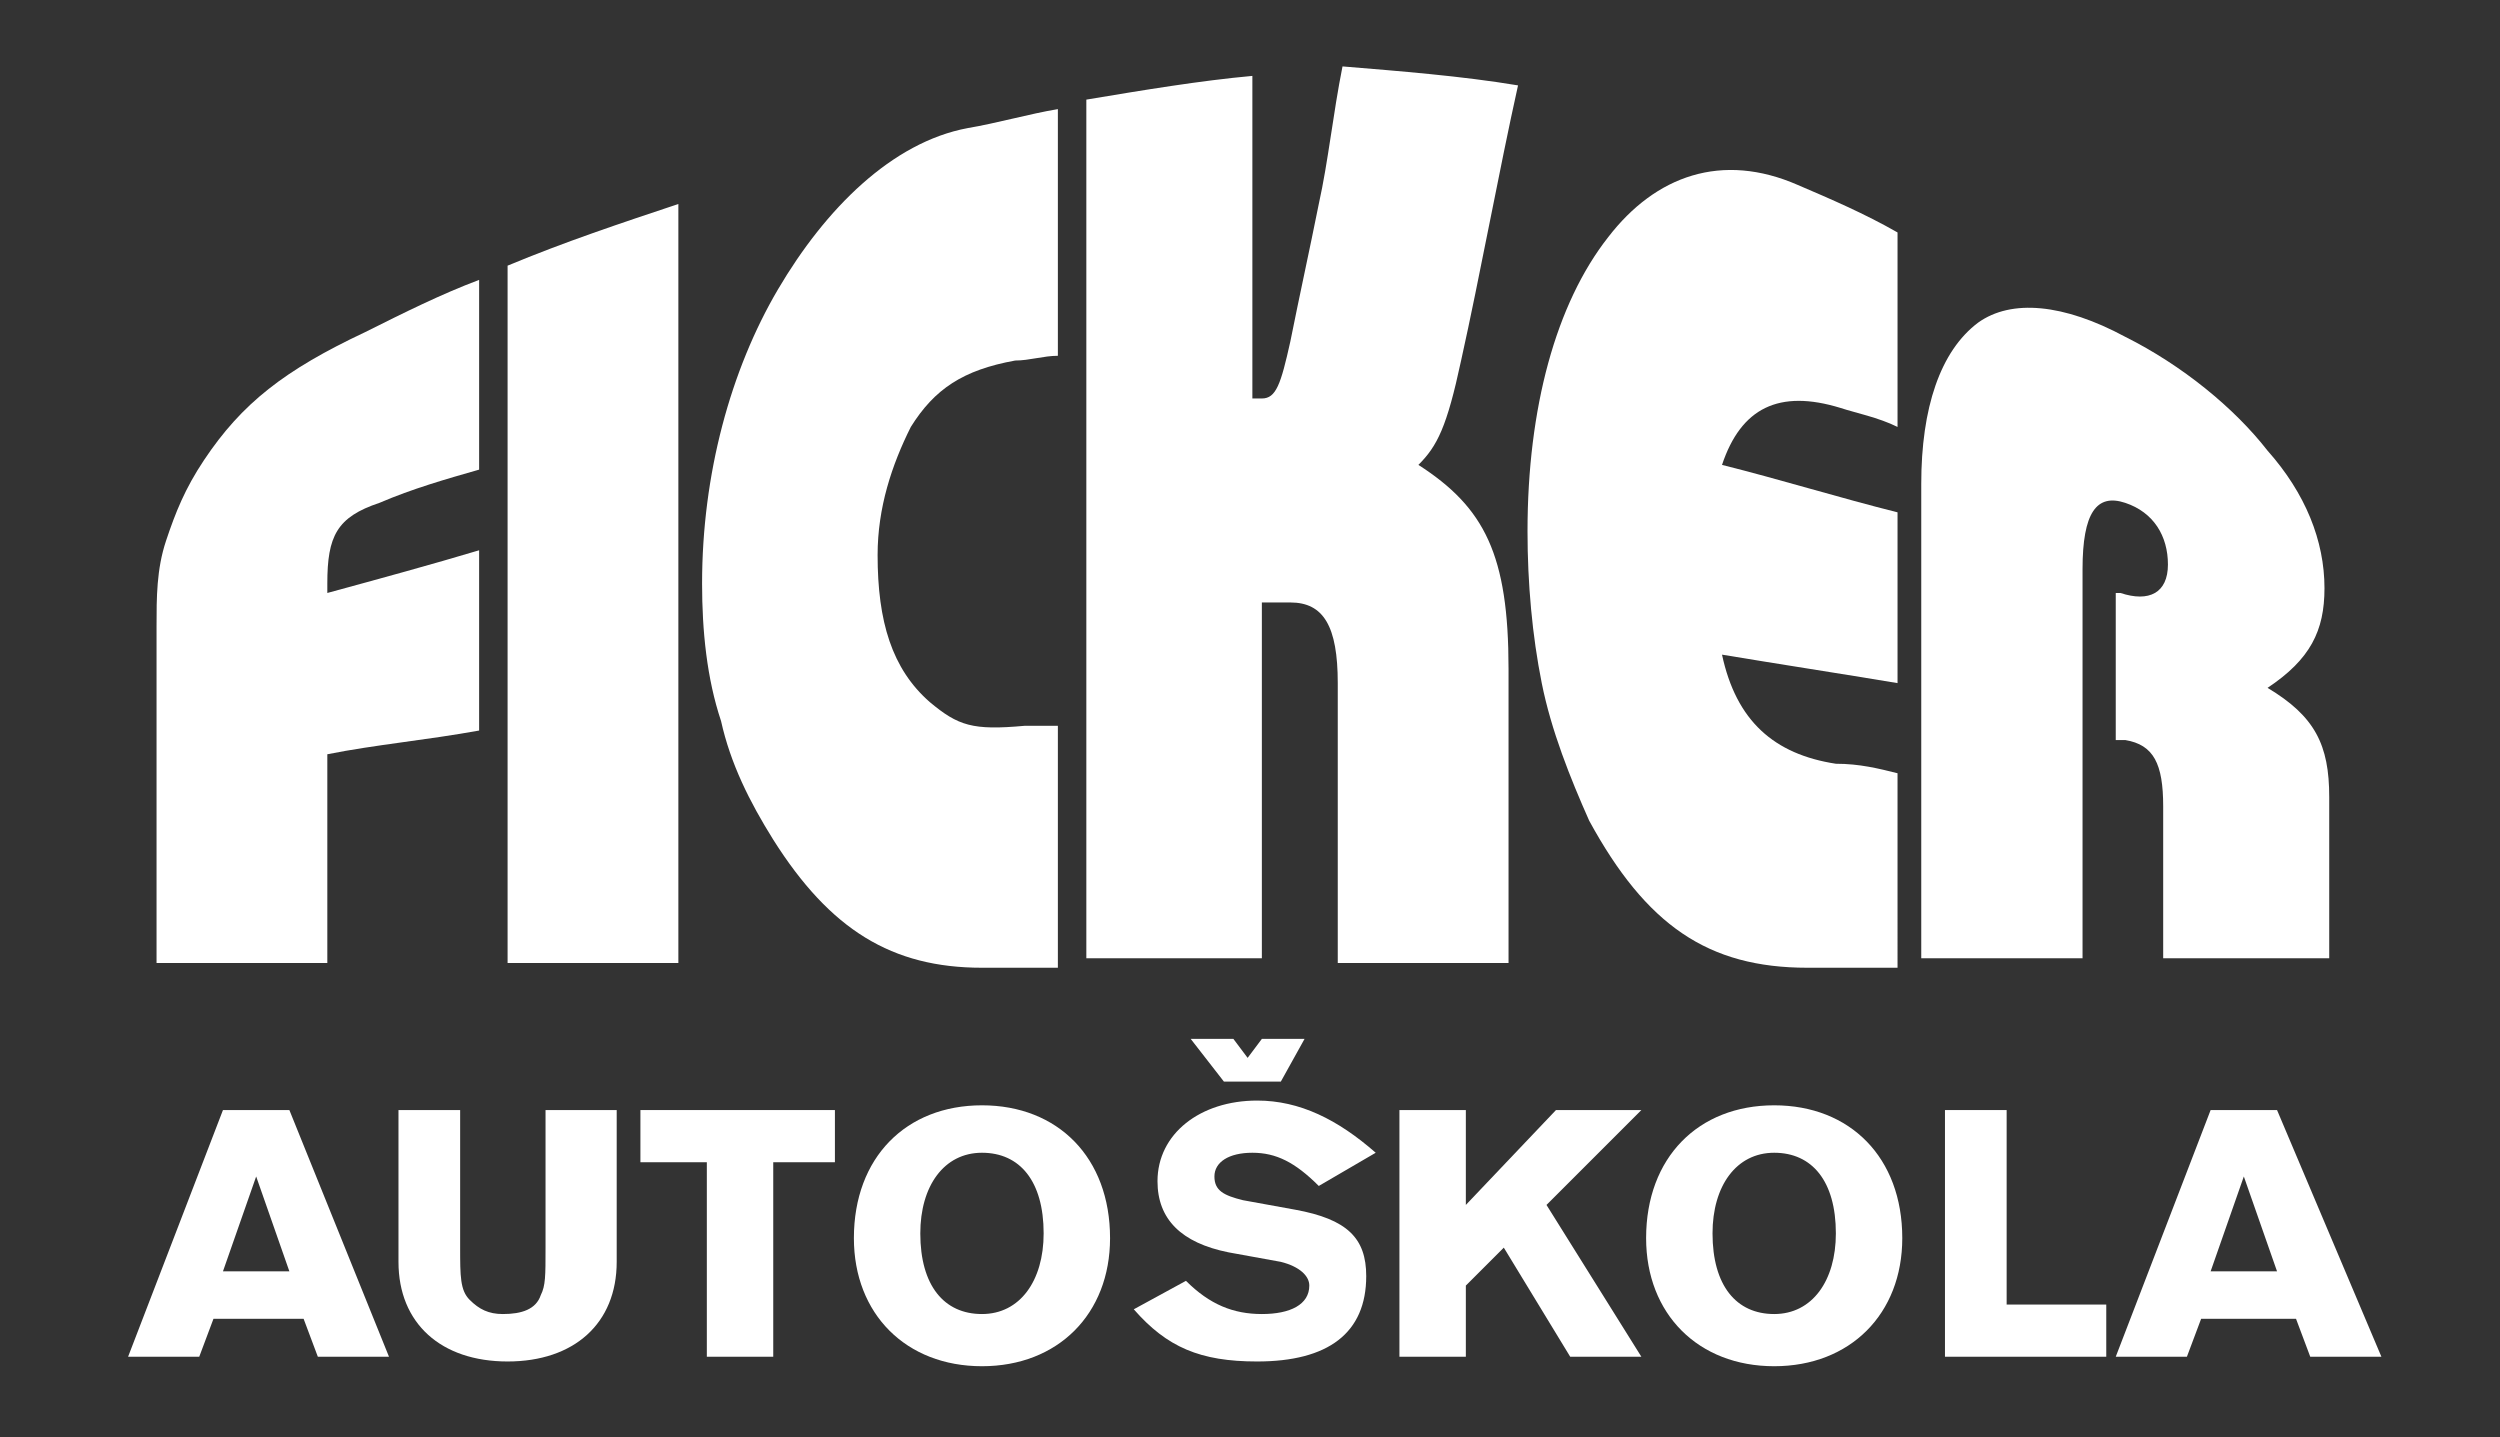
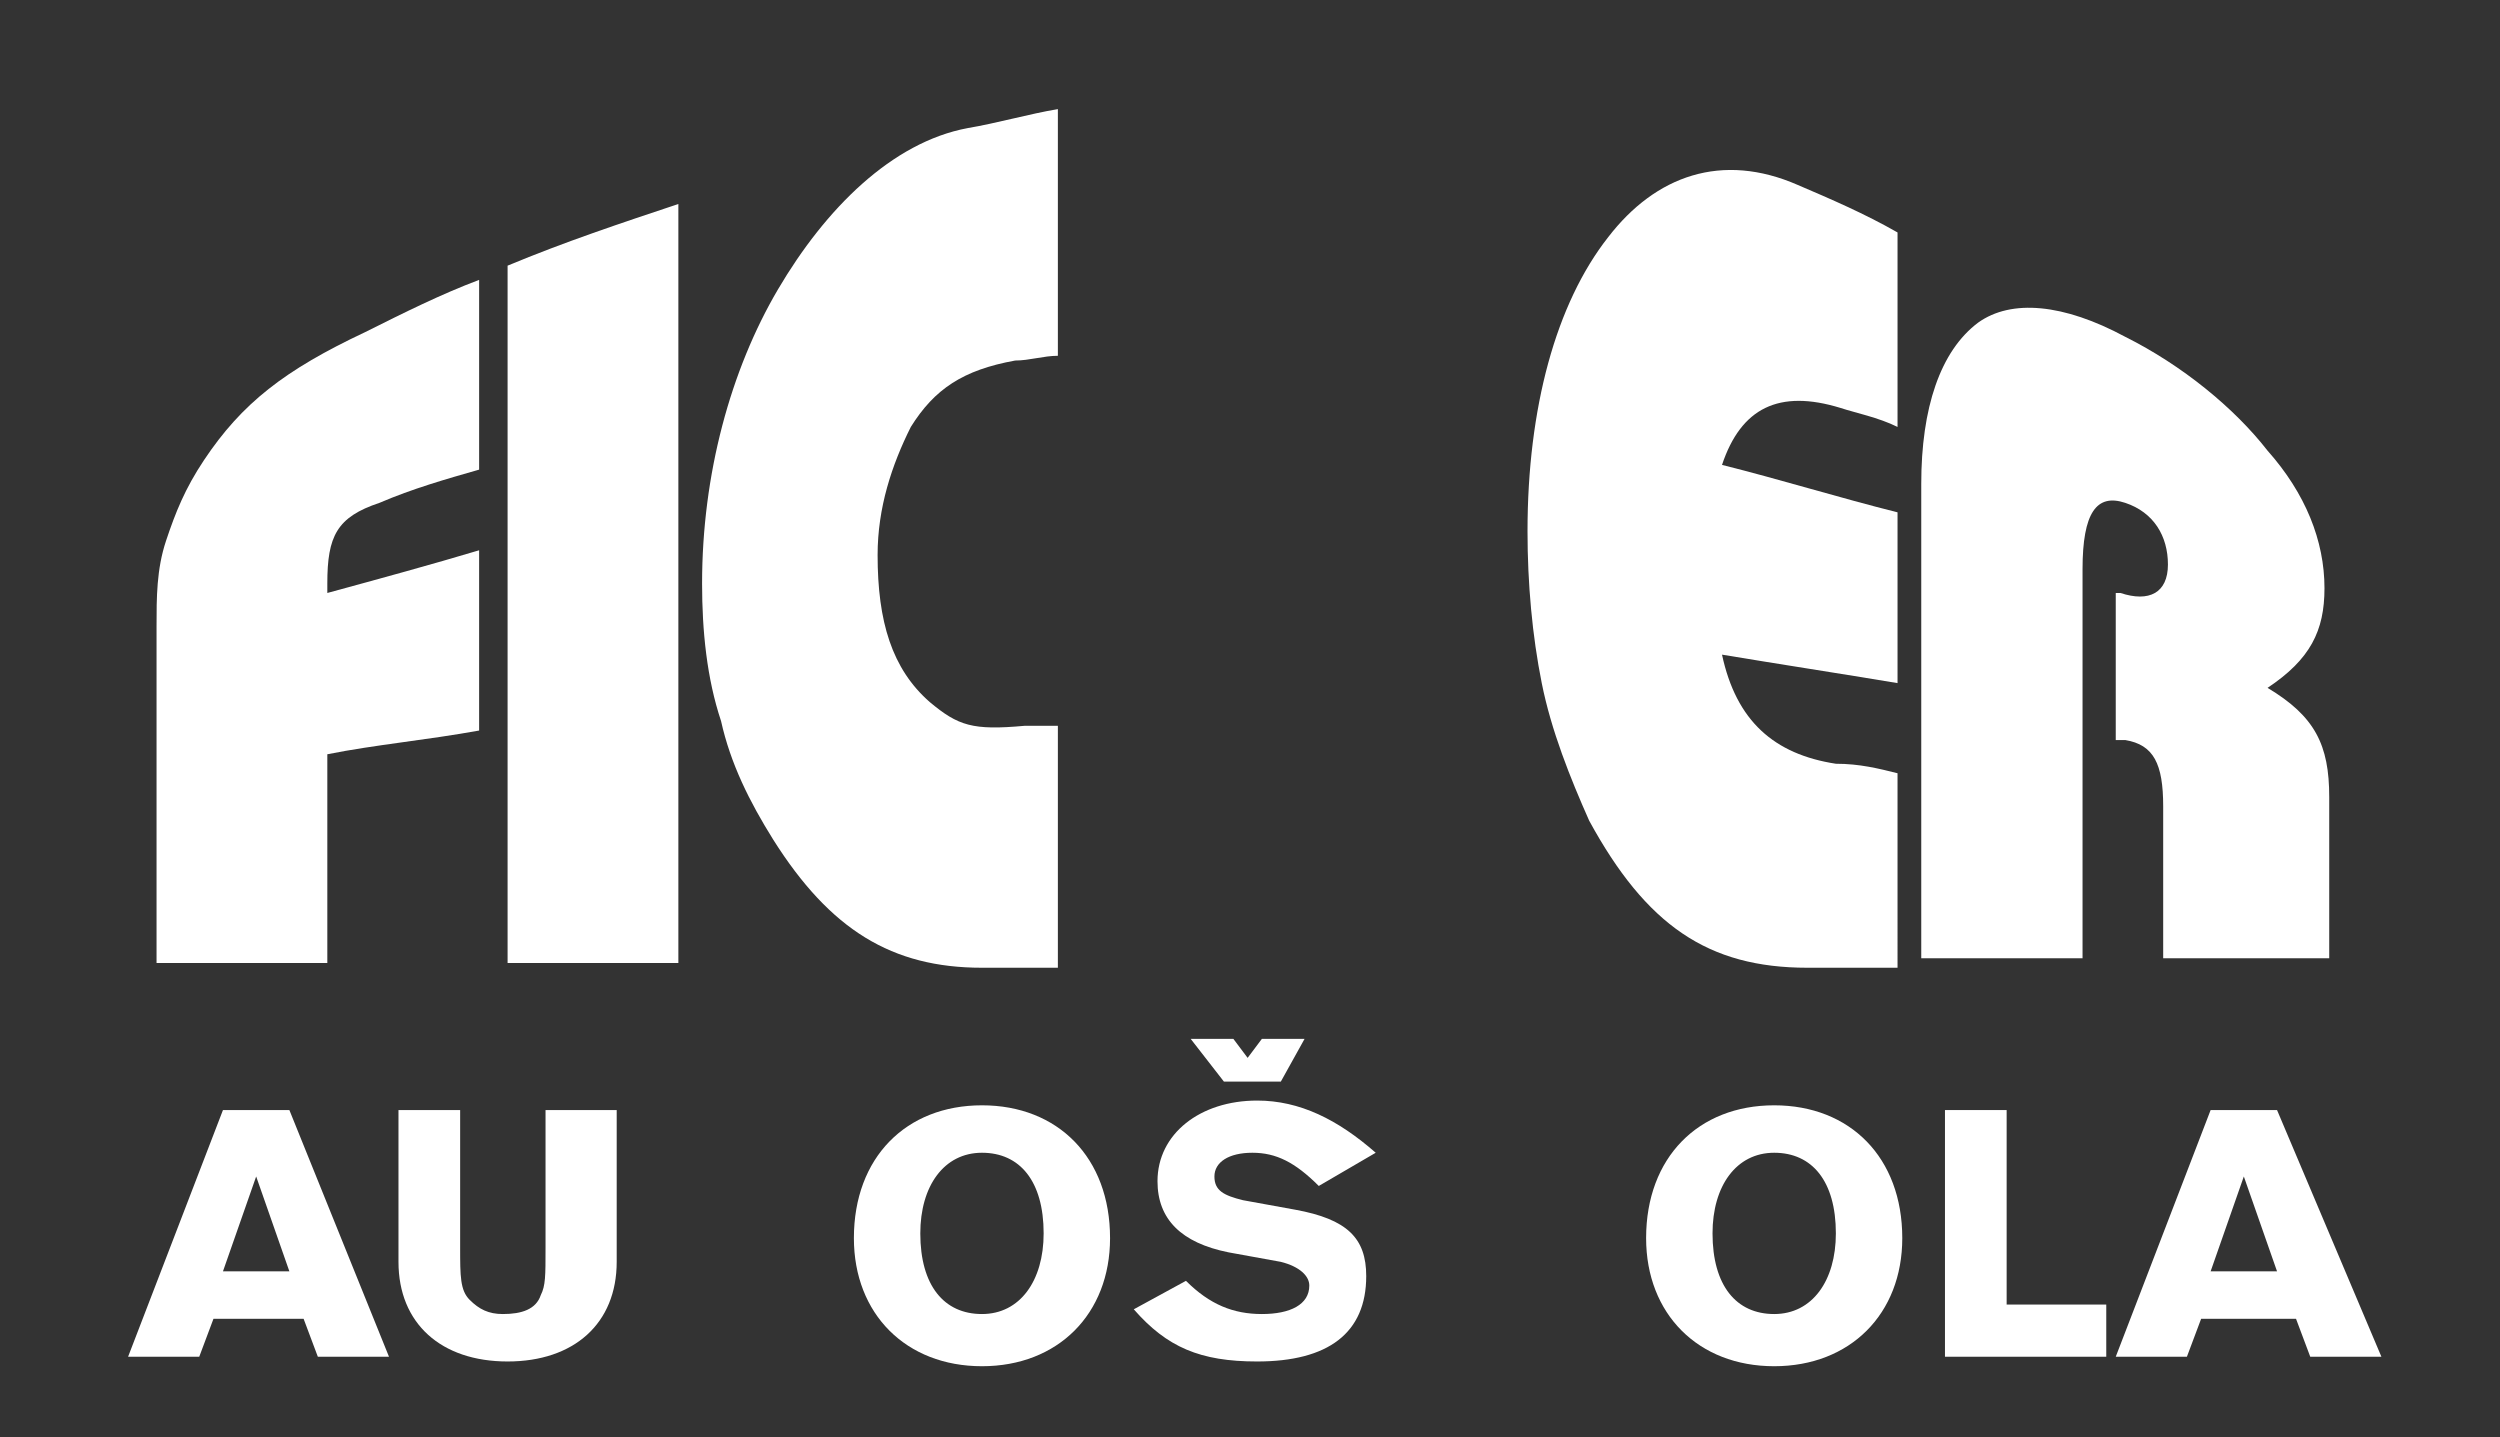
<svg xmlns="http://www.w3.org/2000/svg" xmlns:ns1="http://www.inkscape.org/namespaces/inkscape" xmlns:ns2="http://sodipodi.sourceforge.net/DTD/sodipodi-0.dtd" version="1.1" id="Layer_1" x="0px" y="0px" viewBox="0 0 52.7 30.3" style="enable-background:new 0 0 52.7 30.3;" xml:space="preserve" ns1:version="0.91 r13725" ns2:docname="ikony-01-biely.svg">
  <rect x="0" y="0" width="52.7" height="30.3" fill="#333333" stroke="none" />
  <defs id="defs45" />
  <ns2:namedview pagecolor="#ffffff" bordercolor="#666666" borderopacity="1" objecttolerance="10" gridtolerance="10" guidetolerance="10" ns1:pageopacity="0" ns1:pageshadow="2" ns1:window-width="1366" ns1:window-height="705" id="namedview43" showgrid="false" ns1:zoom="6.6793168" ns1:cx="29.194603" ns1:cy="15.15" ns1:window-x="-8" ns1:window-y="-8" ns1:window-maximized="1" ns1:current-layer="Layer_1" />
  <style type="text/css" id="style3">
	.st0{fill:#008237;}
	.st1{fill:#FFFFFF;}
	.st2{clip-path:url(#SVGID_2_);}
	.st3{fill:#020203;}
	.st4{fill-rule:evenodd;clip-rule:evenodd;}
</style>
  <g id="g5" style="fill:#ffffff">
    <path class="st0" d="M3.3,20.4v-3.6v-3.6c0-0.6,0-1.2,0.2-1.8c0.2-0.6,0.4-1.1,0.8-1.7C5.1,8.5,6,7.8,7.7,7   c0.8-0.4,1.6-0.8,2.4-1.1v2v2c-0.7,0.2-1.4,0.4-2.1,0.7c-0.9,0.3-1.1,0.7-1.1,1.7v0.2c1.1-0.3,2.2-0.6,3.2-0.9v1.9v1.9   c-1.1,0.2-2.2,0.3-3.2,0.5v2.2v2.2H3.3z" id="path7" style="fill:#ffffff" />
    <path class="st0" d="M10.7,20.4V13V5.6c1.2-0.5,2.4-0.9,3.6-1.3v8v8H10.7z" id="path9" style="fill:#ffffff" />
    <path class="st0" d="M22.4,20.4h-1.7c-1.9,0-3.2-0.8-4.4-2.7c-0.5-0.8-0.9-1.6-1.1-2.5c-0.3-0.9-0.4-1.9-0.4-2.9   c0-2.3,0.6-4.5,1.6-6.2c1-1.7,2.4-3.1,4-3.4c0.6-0.1,1.3-0.3,1.9-0.4v2.6v2.6c-0.3,0-0.6,0.1-0.9,0.1c-1.1,0.2-1.7,0.6-2.2,1.4   c-0.4,0.8-0.7,1.7-0.7,2.7c0,1.4,0.3,2.4,1.1,3.1c0.6,0.5,0.9,0.6,2,0.5c0.2,0,0.4,0,0.7,0v2.6V20.4z" id="path11" style="fill:#ffffff" />
-     <path class="st0" d="M22.9,20.4v-9.2V2.1c1.2-0.2,2.4-0.4,3.5-0.5V5v3.4h0.2c0.3,0,0.4-0.3,0.6-1.2c0.2-1,0.4-1.9,0.6-2.9   c0.2-0.9,0.3-1.9,0.5-2.9c1.2,0.1,2.5,0.2,3.7,0.4c-0.2,0.9-0.4,1.9-0.6,2.9c-0.2,1-0.4,2-0.6,2.9c-0.3,1.4-0.5,1.8-0.9,2.2   c1.4,0.9,1.9,1.9,1.9,4.3v3.1v3.1h-3.6v-2.6V15v-0.6c0-1.2-0.3-1.7-1-1.7c-0.2,0-0.4,0-0.6,0v3.7v3.8H22.9z" id="path13" style="fill:#ffffff" />
    <path class="st0" d="M39.9,20.4h-1.8c-2.1,0-3.4-0.9-4.6-3.1c-0.4-0.9-0.8-1.9-1-2.9c-0.2-1-0.3-2.1-0.3-3.2c0-2.6,0.6-4.8,1.7-6.2   c1-1.3,2.4-1.8,4-1.1c0.7,0.3,1.4,0.6,2.1,1v2V9c-0.4-0.2-0.9-0.3-1.2-0.4c-1.3-0.4-2.1,0-2.5,1.2c1.2,0.3,2.5,0.7,3.7,1v3.6   c-1.2-0.2-2.5-0.4-3.7-0.6c0.3,1.4,1.1,2.1,2.4,2.3c0.5,0,0.9,0.1,1.3,0.2v2V20.4z" id="path15" style="fill:#ffffff" />
    <path class="st0" d="M40.5,20.4v-5.1v-5.1c0-1.6,0.4-2.8,1.2-3.4c0.7-0.5,1.8-0.4,3.1,0.3c1.2,0.6,2.3,1.5,3,2.4   c0.8,0.9,1.2,1.9,1.2,2.9c0,0.9-0.3,1.5-1.2,2.1c1,0.6,1.3,1.2,1.3,2.3v1.7v1.7h-3.5v-3.2c0-0.9-0.2-1.3-0.8-1.4l-0.2,0v-3.1h0.1   c0.6,0.2,1,0,1-0.6c0-0.6-0.3-1.1-0.9-1.3c-0.6-0.2-0.9,0.2-0.9,1.4v4.1v4.1H40.5z" id="path17" style="fill:#ffffff" />
    <path d="M6.4,27.8l0.3,0.8h1.5l-2.1-5.2H4.7l-2,5.2h1.5l0.3-0.8H6.4z M6.1,26.8H4.7l0.7-2L6.1,26.8z" id="path19" style="fill:#ffffff" />
    <g id="g21" style="fill:#ffffff">
      <path d="M13,26.6c0,1.3-0.9,2.1-2.3,2.1c-1.4,0-2.3-0.8-2.3-2.1v-3.2h1.3v2.9c0,0.6,0,0.9,0.2,1.1c0.2,0.2,0.4,0.3,0.7,0.3    c0.4,0,0.7-0.1,0.8-0.4c0.1-0.2,0.1-0.4,0.1-1v-2.9H13V26.6z" id="path23" style="fill:#ffffff" />
    </g>
-     <polygon points="17.6,24.5 16.3,24.5 16.3,28.6 14.9,28.6 14.9,24.5 13.5,24.5 13.5,23.4 17.6,23.4  " id="polygon25" style="fill:#ffffff" />
    <g id="g27" style="fill:#ffffff">
      <path d="M20.7,23.3c-1.6,0-2.7,1.1-2.7,2.8c0,1.6,1.1,2.7,2.7,2.7c1.6,0,2.7-1.1,2.7-2.7C23.4,24.4,22.3,23.3,20.7,23.3     M20.7,24.3c0.8,0,1.3,0.6,1.3,1.7c0,1-0.5,1.7-1.3,1.7c-0.8,0-1.3-0.6-1.3-1.7C19.4,25,19.9,24.3,20.7,24.3" id="path29" style="fill:#ffffff" />
      <path d="M26,21.9l0.3,0.4l0.3-0.4h0.9L27,22.8h-1.2l-0.7-0.9H26z M27.8,25c-0.5-0.5-0.9-0.7-1.4-0.7c-0.5,0-0.8,0.2-0.8,0.5    c0,0.3,0.2,0.4,0.6,0.5l1.1,0.2c1.1,0.2,1.5,0.6,1.5,1.4c0,1.2-0.8,1.8-2.3,1.8c-1.2,0-1.9-0.3-2.6-1.1l1.1-0.6    c0.5,0.5,1,0.7,1.6,0.7c0.6,0,1-0.2,1-0.6c0-0.2-0.2-0.4-0.6-0.5l-1.1-0.2c-1-0.2-1.5-0.7-1.5-1.5c0-1,0.9-1.7,2.1-1.7    c0.9,0,1.7,0.4,2.5,1.1L27.8,25z" id="path31" style="fill:#ffffff" />
    </g>
-     <polygon points="30.9,25.4 32.8,23.4 34.6,23.4 32.6,25.4 34.6,28.6 33.1,28.6 31.7,26.3 30.9,27.1 30.9,28.6 29.5,28.6 29.5,23.4    30.9,23.4  " id="polygon33" style="fill:#ffffff" />
    <g id="g35" style="fill:#ffffff">
      <path d="M37.4,23.3c-1.6,0-2.7,1.1-2.7,2.8c0,1.6,1.1,2.7,2.7,2.7c1.6,0,2.7-1.1,2.7-2.7C40.1,24.4,39,23.3,37.4,23.3 M37.4,24.3    c0.8,0,1.3,0.6,1.3,1.7c0,1-0.5,1.7-1.3,1.7c-0.8,0-1.3-0.6-1.3-1.7C36.1,25,36.6,24.3,37.4,24.3" id="path37" style="fill:#ffffff" />
    </g>
    <polygon points="42.3,27.5 44.4,27.5 44.4,28.6 41,28.6 41,23.4 42.3,23.4  " id="polygon39" style="fill:#ffffff" />
    <path d="M48.4,27.8l0.3,0.8h1.5L48,23.4h-1.4l-2,5.2h1.5l0.3-0.8H48.4z M48,26.8h-1.4l0.7-2L48,26.8z" id="path41" style="fill:#ffffff" />
  </g>
</svg>